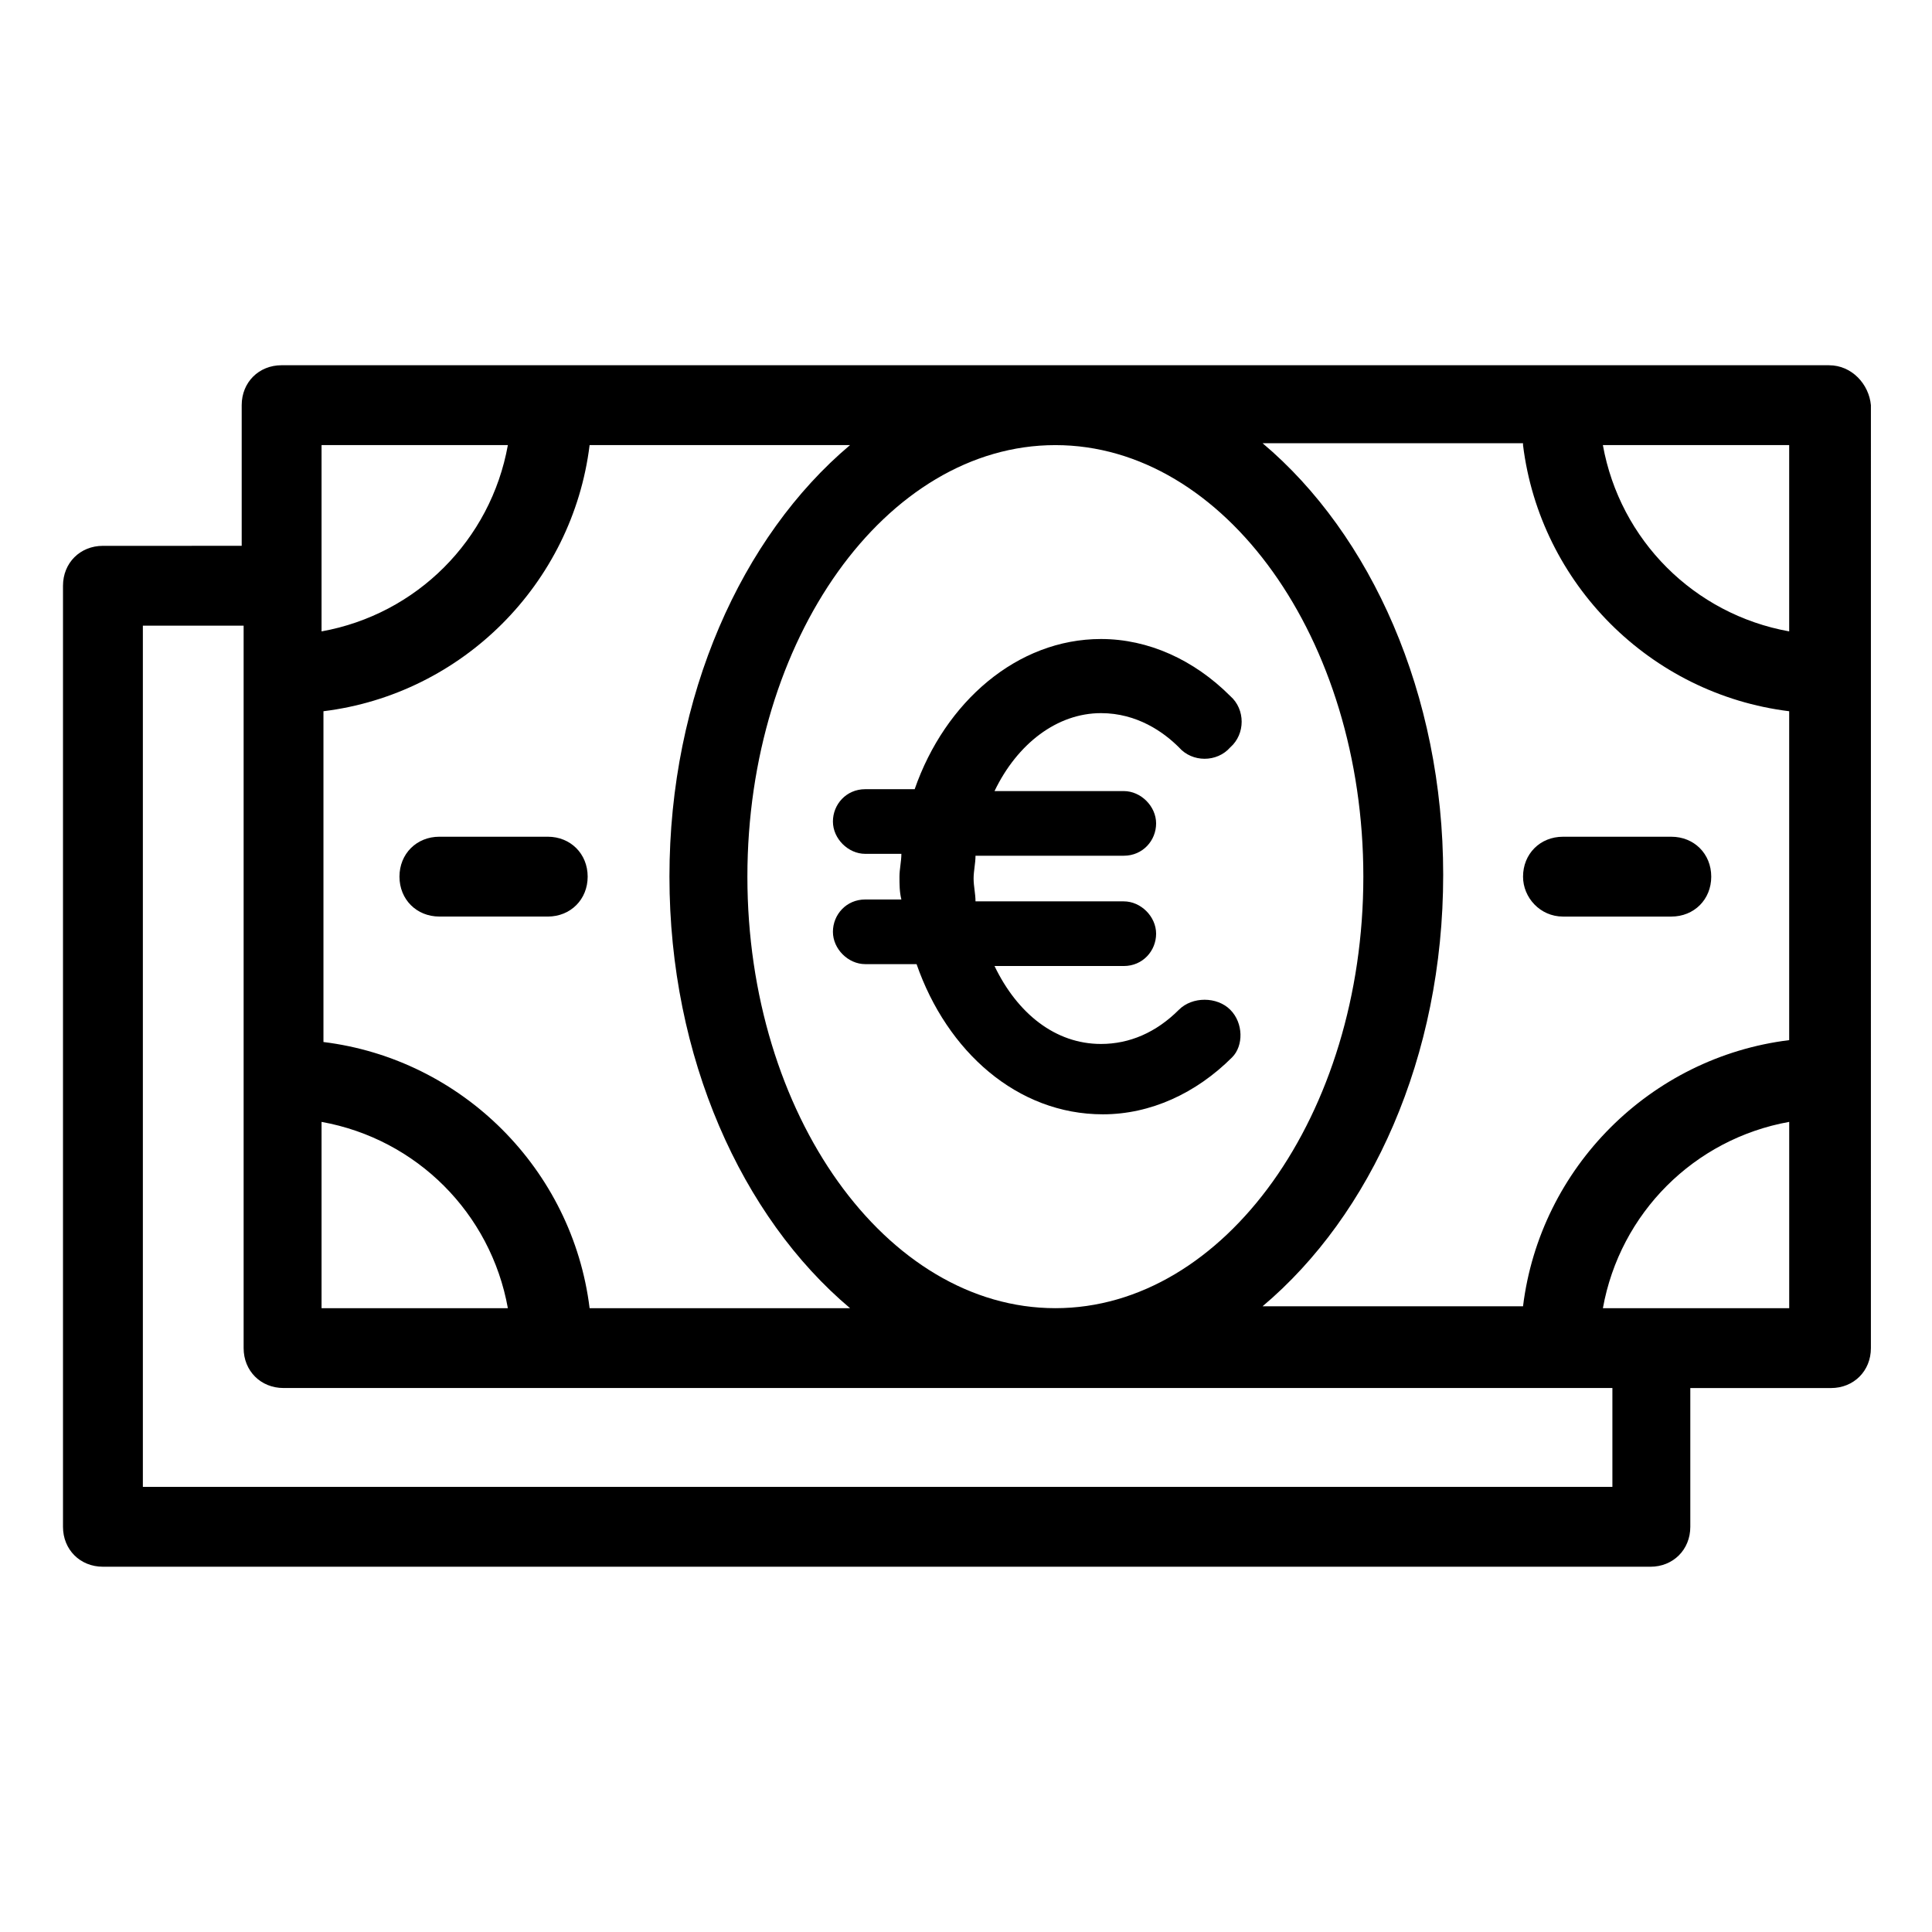
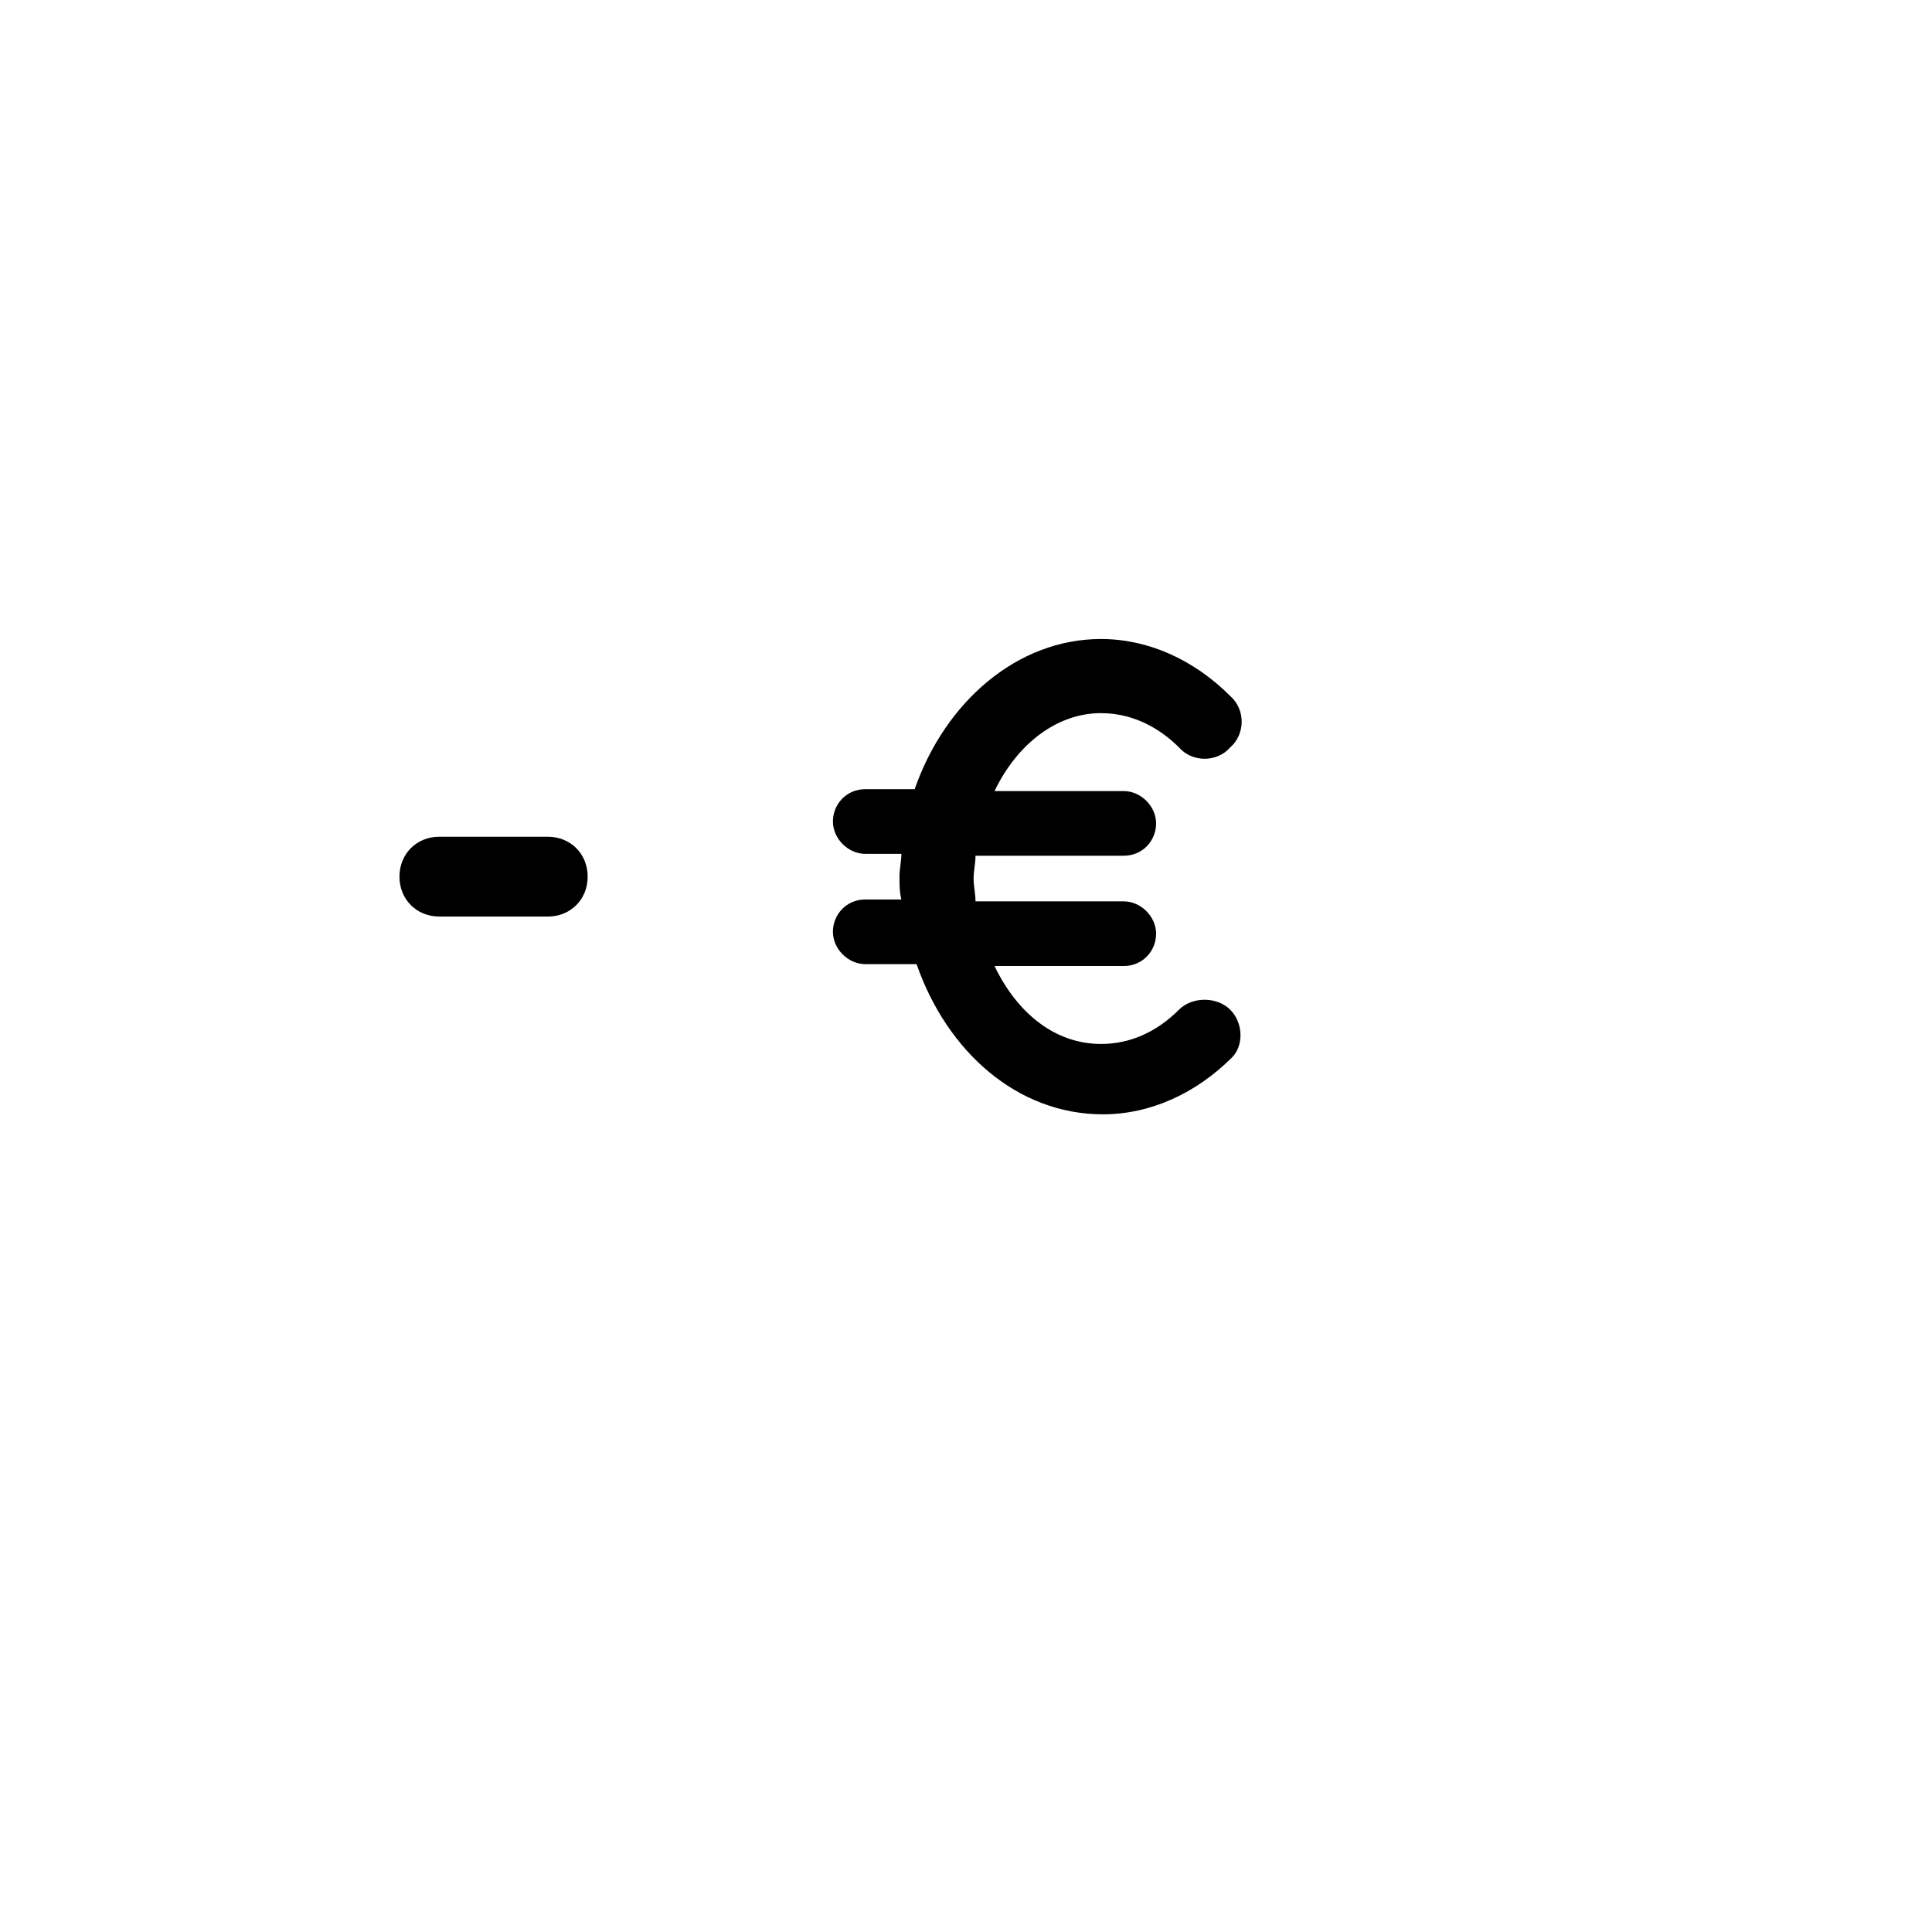
<svg xmlns="http://www.w3.org/2000/svg" fill="#000000" width="800px" height="800px" version="1.1" viewBox="144 144 512 512">
  <g>
-     <path d="m628.73 240.79h-410.1c-6.047 0-10.578 4.535-10.578 10.578v37.281l-36.781 0.004c-6.047 0-10.578 4.535-10.578 10.578v249.39c0 6.047 4.535 10.578 10.578 10.578l410.1 0.004c6.047 0 10.578-4.535 10.578-10.578v-36.777h37.281c6.047 0 10.578-4.535 10.578-10.578l0.004-249.89c-0.504-5.543-5.039-10.582-11.086-10.582zm-10.578 70.535c-25.191-4.535-44.84-24.184-49.375-49.375h49.375zm-70.535-49.375c4.535 36.777 33.754 66 70.535 70.535v87.16c-36.777 4.535-66 33.754-70.535 70.535l-69.02-0.004c28.719-24.184 47.863-66 47.863-114.36 0-47.863-19.145-90.184-47.863-114.36l69.02-0.004zm-205.55 114.37c0-62.977 36.777-114.36 81.617-114.36 44.84 0 81.617 51.387 81.617 114.36 0 62.977-36.777 114.36-81.617 114.36-44.836 0-81.617-51.387-81.617-114.36zm-20.656 0c0 47.863 19.145 90.184 47.863 114.36h-69.02c-4.535-36.777-33.754-66-70.535-70.535v-87.66c36.777-4.535 66-33.754 70.535-70.535h69.023c-28.719 24.184-47.867 66.504-47.867 114.37zm-92.195 64.992c25.191 4.535 44.84 24.184 49.375 49.375h-49.375zm49.375-179.36c-4.535 25.191-24.184 44.84-49.375 49.375v-49.375zm292.21 276.09h-388.94v-228.23h26.703v191.45c0 6.047 4.535 10.578 10.578 10.578h352.16v26.199zm-2.016-47.359c4.535-25.191 24.184-44.84 49.375-49.375v49.375z" />
-     <path d="m558.2 386.9h28.719c6.047 0 10.578-4.535 10.578-10.578 0-6.047-4.535-10.578-10.578-10.578h-28.719c-6.047 0-10.578 4.535-10.578 10.578-0.004 5.543 4.531 10.578 10.578 10.578z" />
    <path d="m289.16 365.74h-28.719c-6.047 0-10.578 4.535-10.578 10.578 0 6.047 4.535 10.578 10.578 10.578l28.719 0.004c6.047 0 10.578-4.535 10.578-10.578 0.004-6.047-4.531-10.582-10.578-10.582z" />
    <path d="m470.03 411.59c-3.527-3.527-10.078-3.527-13.602 0-6.047 6.047-13.098 9.07-20.656 9.07-12.09 0-22.168-8.062-28.215-20.656h34.258c5.039 0 8.566-4.031 8.566-8.566s-4.031-8.566-8.566-8.566h-39.297c0-2.016-0.504-4.031-0.504-6.047 0-2.016 0.504-4.031 0.504-6.047h39.297c5.039 0 8.566-4.031 8.566-8.566 0-4.535-4.031-8.566-8.566-8.566h-34.258c6.047-12.594 16.625-20.656 28.215-20.656 9.574 0 16.625 5.039 20.656 9.07 3.527 4.031 10.078 4.031 13.602 0 4.031-3.527 4.031-10.078 0-13.602-9.574-9.574-21.664-15.113-34.258-15.113-22.168 0-41.312 16.625-49.375 39.801h-13.098c-5.039 0-8.566 4.031-8.566 8.566 0 4.535 4.031 8.566 8.566 8.566h9.574c0 2.016-0.504 4.031-0.504 6.047 0 2.016 0 4.031 0.504 6.047h-9.574c-5.039 0-8.566 4.031-8.566 8.566s4.031 8.566 8.566 8.566h13.602c8.062 23.176 26.703 39.801 49.375 39.801 12.594 0 24.688-5.543 34.258-15.113 3.023-3.027 3.023-9.074-0.504-12.602z" />
  </g>
</svg>